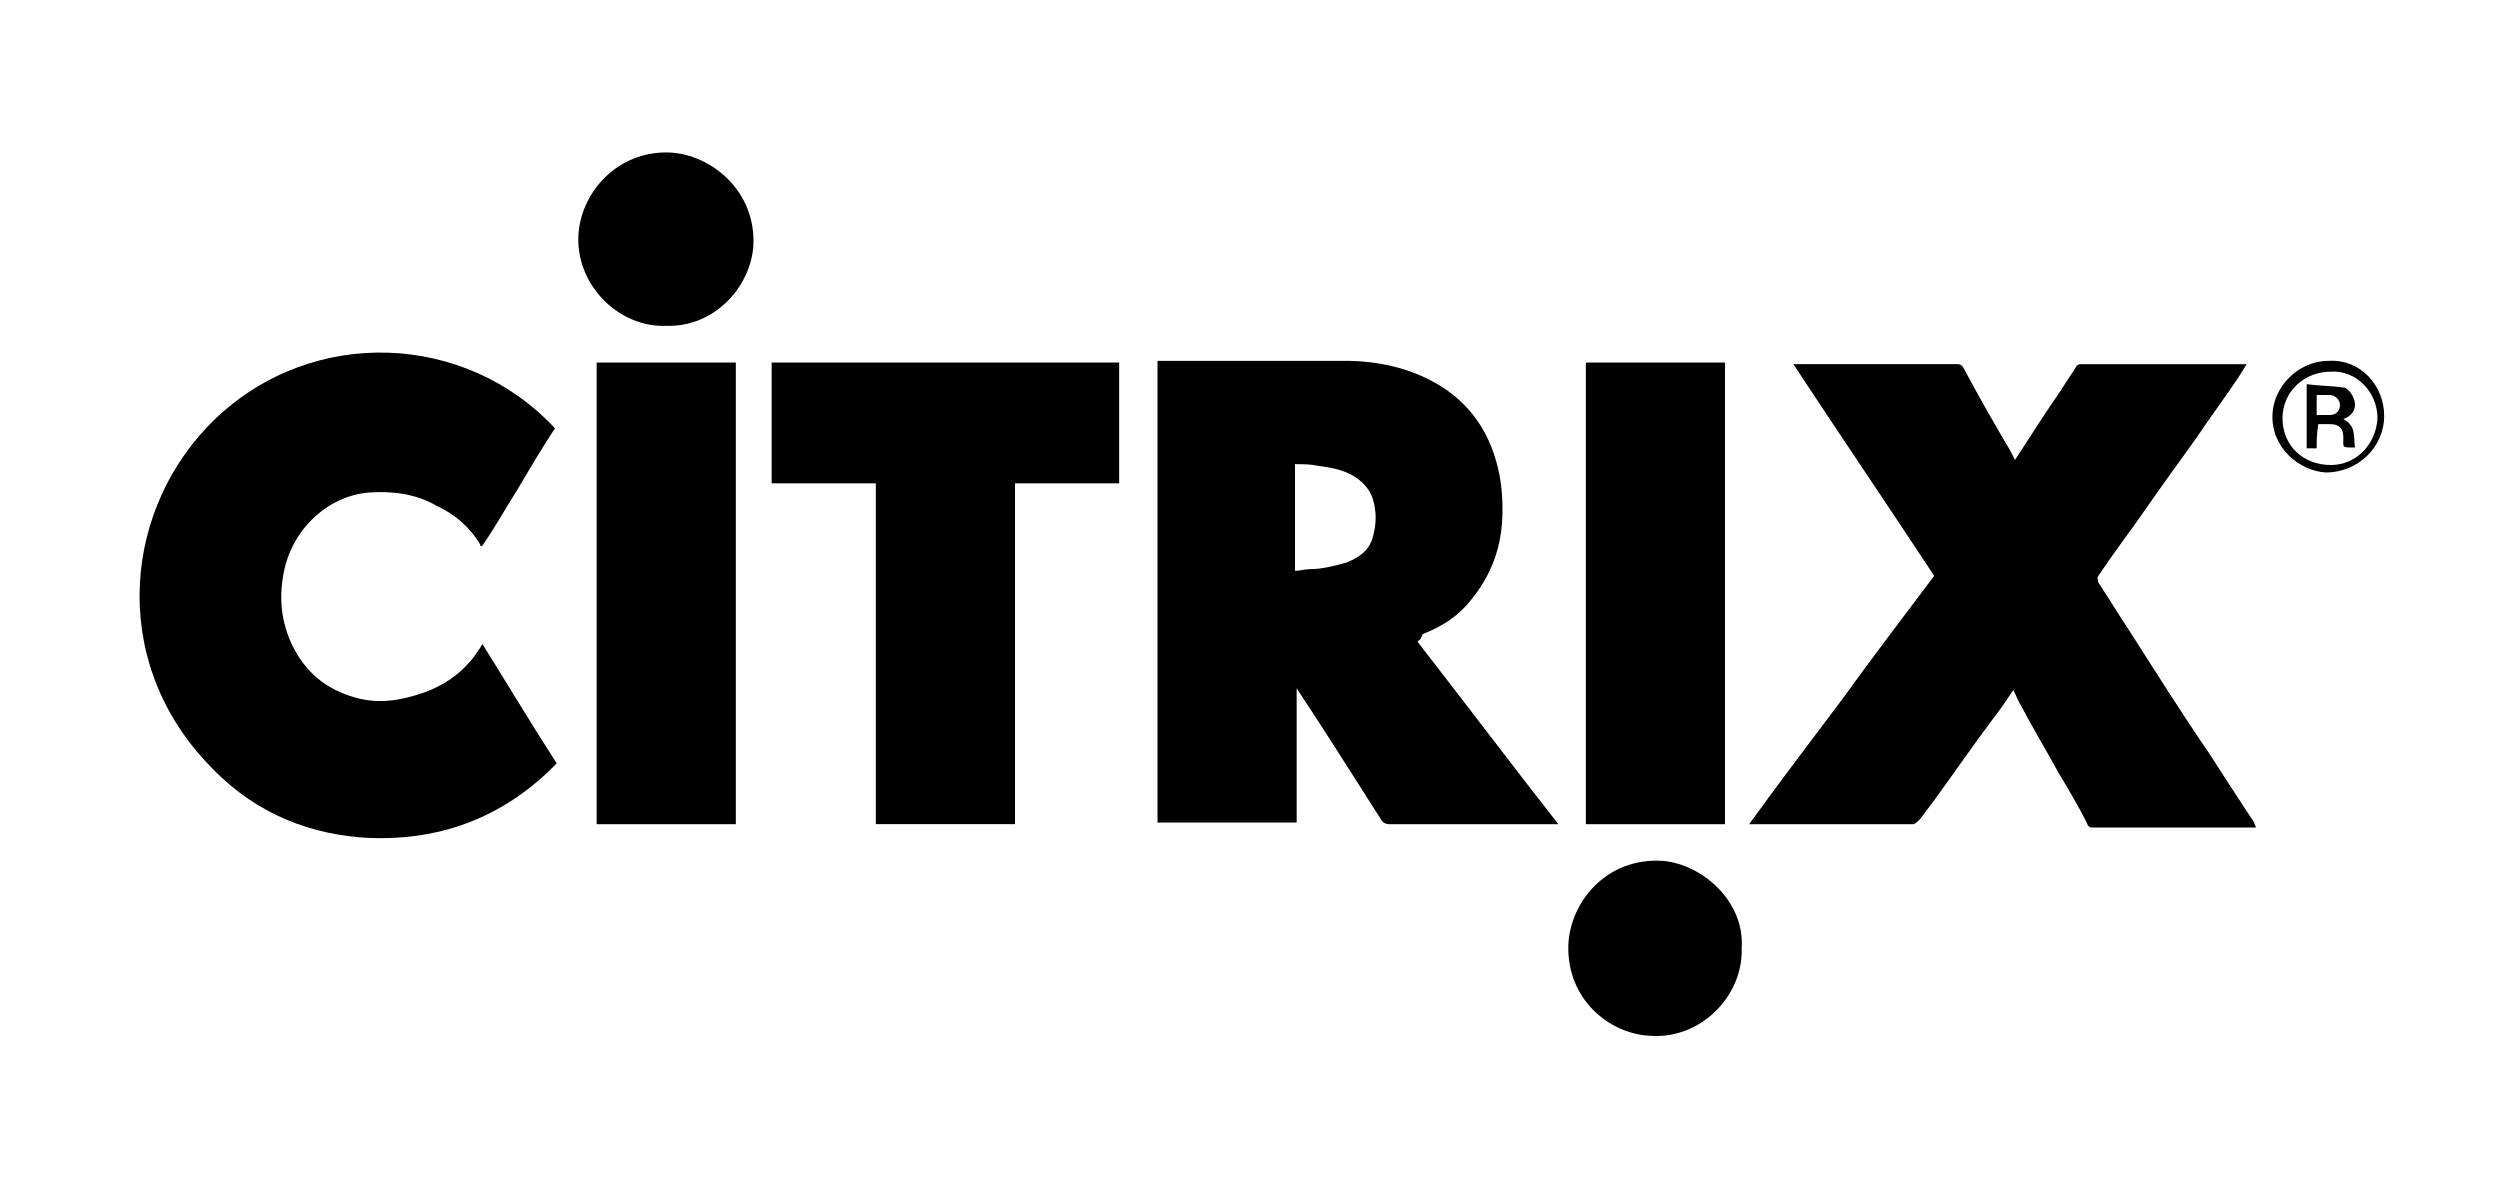
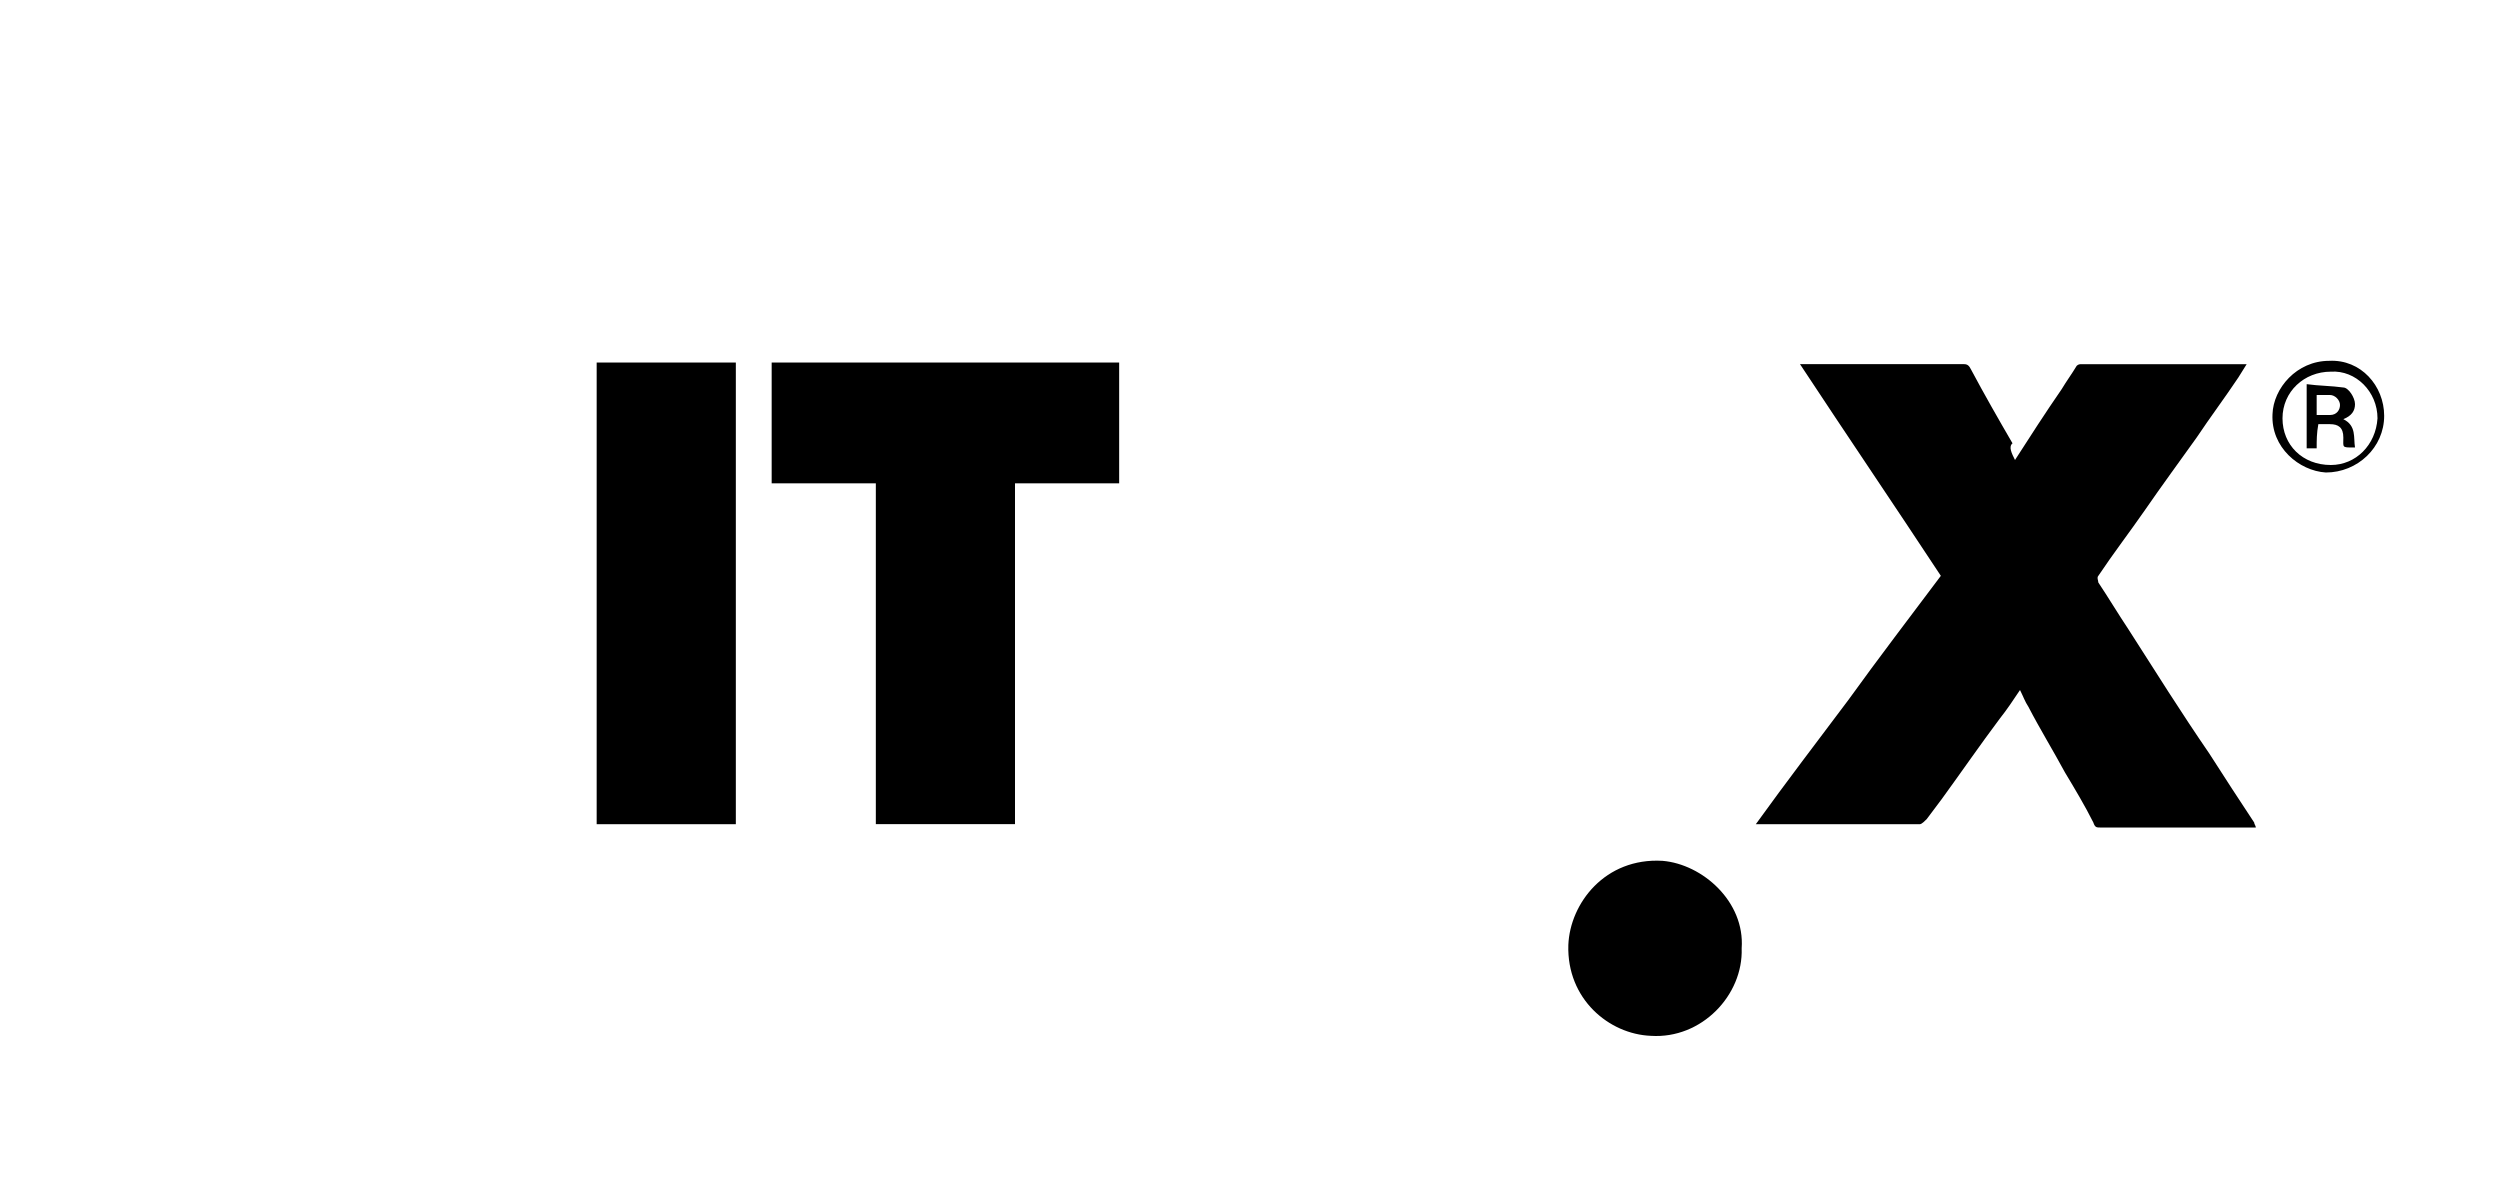
<svg xmlns="http://www.w3.org/2000/svg" version="1.1" id="Layer_1" x="0px" y="0px" viewBox="0 0 300 141.7" enable-background="new 0 0 300 141.7" xml:space="preserve">
  <g id="citrix">
-     <path d="M170.1,77c5.6,7.2,11.1,14.5,16.9,21.9c-0.4,0-0.6,0-0.8,0c-6.4,0-13.1,0-19.5,0c-0.4,0-0.8-0.2-1-0.6   c-3.2-5-6.4-10.1-9.7-15.1c-0.2-0.2-0.2-0.4-0.4-0.6c0,5.4,0,10.7,0,16.1c-5.6,0-11.1,0-16.7,0c0-18.3,0-36.8,0-55.4   c0.2,0,0.4,0,0.6,0c7.2,0,14.7,0,21.9,0c3.8,0,7.7,0.8,11.1,2.8c3.4,2,5.8,5,7,9.1c0.6,2,0.8,4,0.8,6c0,3.8-1,7.2-3.4,10.3   c-1.6,2.2-3.6,3.6-6.2,4.6C170.5,76.8,170.3,76.8,170.1,77z M155.4,68.5c0.6,0,1.2-0.2,1.8-0.2c1.4,0,3-0.4,4.4-0.8   c1.4-0.6,2.4-1.2,3-2.6c0.4-1.2,0.6-2.6,0.4-3.8c-0.2-1.8-1-3-2.6-4c-1.4-0.8-2.8-1-4.2-1.2c-1-0.2-1.8-0.2-2.8-0.2   C155.4,60.1,155.4,64.3,155.4,68.5z" />
-     <path d="M241.8,55.2c1.8-2.8,3.6-5.6,5.6-8.5c0.6-1,1.2-1.8,1.8-2.8c0.2-0.2,0.4-0.2,0.6-0.2c2.8,0,5.4,0,8.3,0c3.6,0,7.2,0,10.7,0   c0.2,0,0.4,0,0.8,0c-0.4,0.6-0.6,1-1,1.6c-1.6,2.4-3.4,4.8-5,7.2c-2,2.8-4.2,5.8-6.2,8.7c-1.8,2.6-3.8,5.2-5.6,7.9   c-0.2,0.2,0,0.6,0,0.8c1.2,1.8,2.4,3.8,3.6,5.6c3.2,5,6.4,10.1,9.7,14.9c1.8,2.8,3.6,5.6,5.4,8.3c0,0.2,0.2,0.4,0.2,0.6   c-0.4,0-0.6,0-0.8,0c-6.2,0-12.5,0-18.7,0c-0.4,0-0.6,0-0.8-0.6c-1-2-2.2-4-3.4-6c-1.4-2.6-3-5.2-4.4-7.9c-0.4-0.6-0.6-1.2-1-2   c-0.8,1.2-1.6,2.4-2.4,3.4c-2.4,3.2-4.6,6.4-7,9.7c-0.6,0.8-1.2,1.6-1.8,2.4c-0.2,0.2-0.6,0.6-0.8,0.6c-6.4,0-12.9,0-19.3,0   c0,0-0.2,0-0.4,0c3.6-5,7.5-10.1,11.1-14.9c3.6-5,7.5-10.1,11.1-14.9c-5.6-8.5-11.3-16.9-16.9-25.4c0.4,0,0.6,0,0.6,0   c6.4,0,12.9,0,19.1,0c0.4,0,0.6,0.2,0.8,0.6c1.6,3,3.2,5.8,5,8.9C241,53.6,241.4,54.4,241.8,55.2z" />
-     <path d="M66.6,51.4c-1.6,2.4-3,4.8-4.6,7.5c-1.4,2.2-2.6,4.4-4,6.4c-0.2,0.4-0.4,0.2-0.4,0c-1.2-2-3-3.6-5.2-4.6   c-2.4-1.4-5.2-1.8-8.1-1.6c-2.4,0.2-4.6,1.2-6.4,2.8c-2.2,2-3.6,4.6-4,7.7c-0.4,2.8,0,5.4,1.2,7.9c1.6,3.2,4,5.2,7.5,6.2   c2.8,0.8,5.4,0.4,8.3-0.6c2.2-0.8,4-2,5.4-3.6c0.4-0.4,0.8-1,1.2-1.6c0.2-0.2,0.2-0.4,0.4-0.6c3,4.8,5.8,9.5,8.9,14.3   c-6.4,6.6-14.3,9.5-23.4,8.9c-7.5-0.6-13.7-3.6-18.7-9.1C13,78.8,14.9,60.7,25.9,50.2C37.6,39.1,55.9,39.9,66.6,51.4z" />
+     <path d="M241.8,55.2c1.8-2.8,3.6-5.6,5.6-8.5c0.6-1,1.2-1.8,1.8-2.8c0.2-0.2,0.4-0.2,0.6-0.2c2.8,0,5.4,0,8.3,0c3.6,0,7.2,0,10.7,0   c0.2,0,0.4,0,0.8,0c-0.4,0.6-0.6,1-1,1.6c-1.6,2.4-3.4,4.8-5,7.2c-2,2.8-4.2,5.8-6.2,8.7c-1.8,2.6-3.8,5.2-5.6,7.9   c-0.2,0.2,0,0.6,0,0.8c1.2,1.8,2.4,3.8,3.6,5.6c3.2,5,6.4,10.1,9.7,14.9c1.8,2.8,3.6,5.6,5.4,8.3c0,0.2,0.2,0.4,0.2,0.6   c-6.2,0-12.5,0-18.7,0c-0.4,0-0.6,0-0.8-0.6c-1-2-2.2-4-3.4-6c-1.4-2.6-3-5.2-4.4-7.9c-0.4-0.6-0.6-1.2-1-2   c-0.8,1.2-1.6,2.4-2.4,3.4c-2.4,3.2-4.6,6.4-7,9.7c-0.6,0.8-1.2,1.6-1.8,2.4c-0.2,0.2-0.6,0.6-0.8,0.6c-6.4,0-12.9,0-19.3,0   c0,0-0.2,0-0.4,0c3.6-5,7.5-10.1,11.1-14.9c3.6-5,7.5-10.1,11.1-14.9c-5.6-8.5-11.3-16.9-16.9-25.4c0.4,0,0.6,0,0.6,0   c6.4,0,12.9,0,19.1,0c0.4,0,0.6,0.2,0.8,0.6c1.6,3,3.2,5.8,5,8.9C241,53.6,241.4,54.4,241.8,55.2z" />
    <path d="M134.3,58c-4.2,0-8.3,0-12.5,0c0,13.7,0,27.2,0,40.9c-5.6,0-11.1,0-16.7,0c0-13.5,0-27.2,0-40.9c-4.2,0-8.3,0-12.5,0   c0-4.8,0-9.7,0-14.5c13.9,0,27.8,0,41.7,0C134.3,48.4,134.3,53.2,134.3,58z" />
    <path d="M71.6,43.5c5.6,0,11.1,0,16.7,0c0,18.5,0,36.8,0,55.4c-5.4,0-11.1,0-16.7,0C71.6,80.6,71.6,62.1,71.6,43.5z" />
-     <path d="M207,43.5c0,18.5,0,36.8,0,55.4c-5.6,0-11.1,0-16.7,0c0-18.3,0-36.8,0-55.4C195.9,43.5,201.3,43.5,207,43.5z" />
    <path d="M209,113.8c0.2,5.6-4.8,10.9-10.9,10.5c-5-0.2-10.1-4.4-9.9-10.9c0.2-5,4.4-10.5,11.3-10.1   C204.3,103.7,209.4,108.2,209,113.8z" />
-     <path d="M79.9,39.1c-5.6,0.2-10.7-4.8-10.5-10.7c0.2-5.2,4.6-10.3,10.9-10.1c5,0.2,10.5,4.6,10.1,11.3C90,34.5,85.7,39.3,79.9,39.1   z" />
    <path d="M279.5,43.3c3.8-0.2,6.6,3,6.6,6.6c0,3.8-3.2,6.8-7,6.8c-3.2-0.2-6.6-3-6.4-7C272.8,46.6,275.6,43.3,279.5,43.3z    M285.3,50.2c0-3.2-2.6-5.8-5.6-5.6c-3.2,0-5.8,2.4-5.8,5.6c0,3.2,2.4,5.6,5.8,5.6C282.7,55.8,285.1,53.4,285.3,50.2z" />
    <path d="M278,53.8c-0.4,0-0.8,0-1.2,0c0-2.4,0-5,0-7.7c1.4,0.2,3,0.2,4.4,0.4c0.6,0,1.4,1.2,1.4,2s-0.4,1.4-1.4,1.8   c1.6,0.8,1.2,2.2,1.4,3.4h-0.2c-1.4,0-1.2,0-1.2-1.2c0-1.2-0.6-1.6-1.6-1.6c-0.4,0-0.8,0-1.4,0C278,52,278,52.8,278,53.8z    M278,47.4c0,0.8,0,1.6,0,2.4c0.6,0,1.2,0,1.6,0c0.8,0,1.2-0.6,1.2-1.2c0-0.6-0.6-1.2-1.2-1.2C279.3,47.4,278.6,47.4,278,47.4z" />
  </g>
</svg>